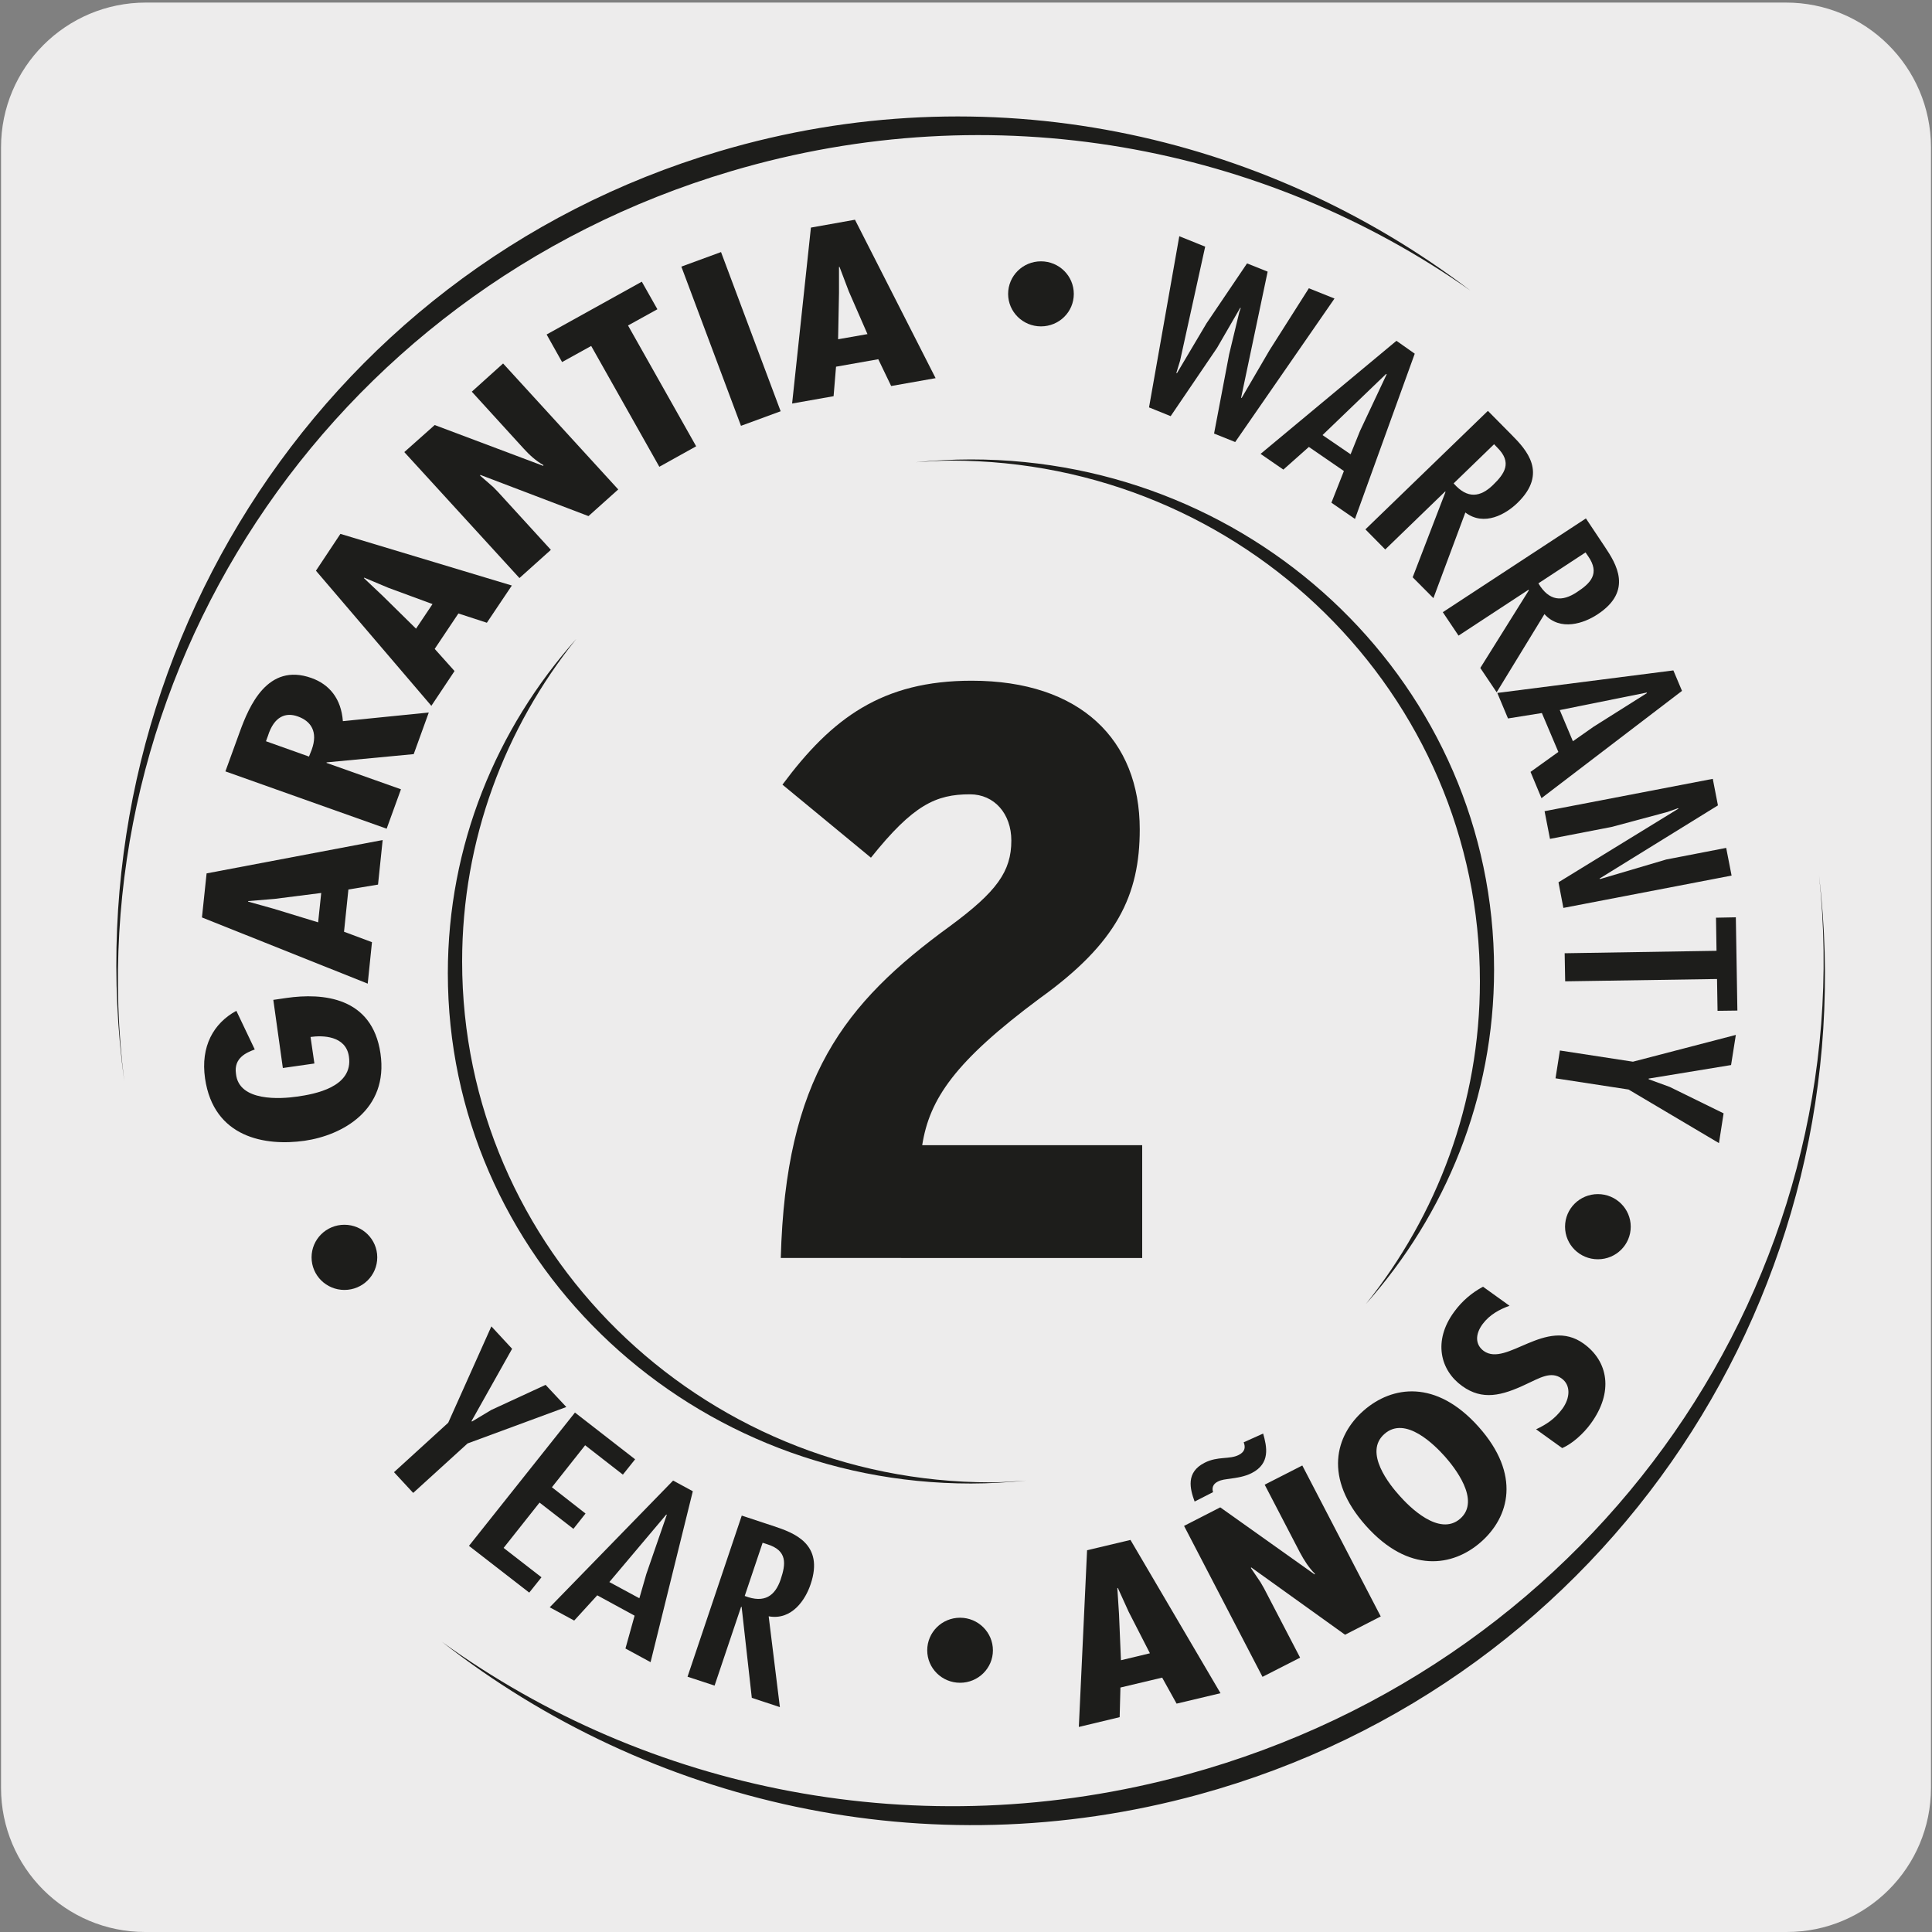
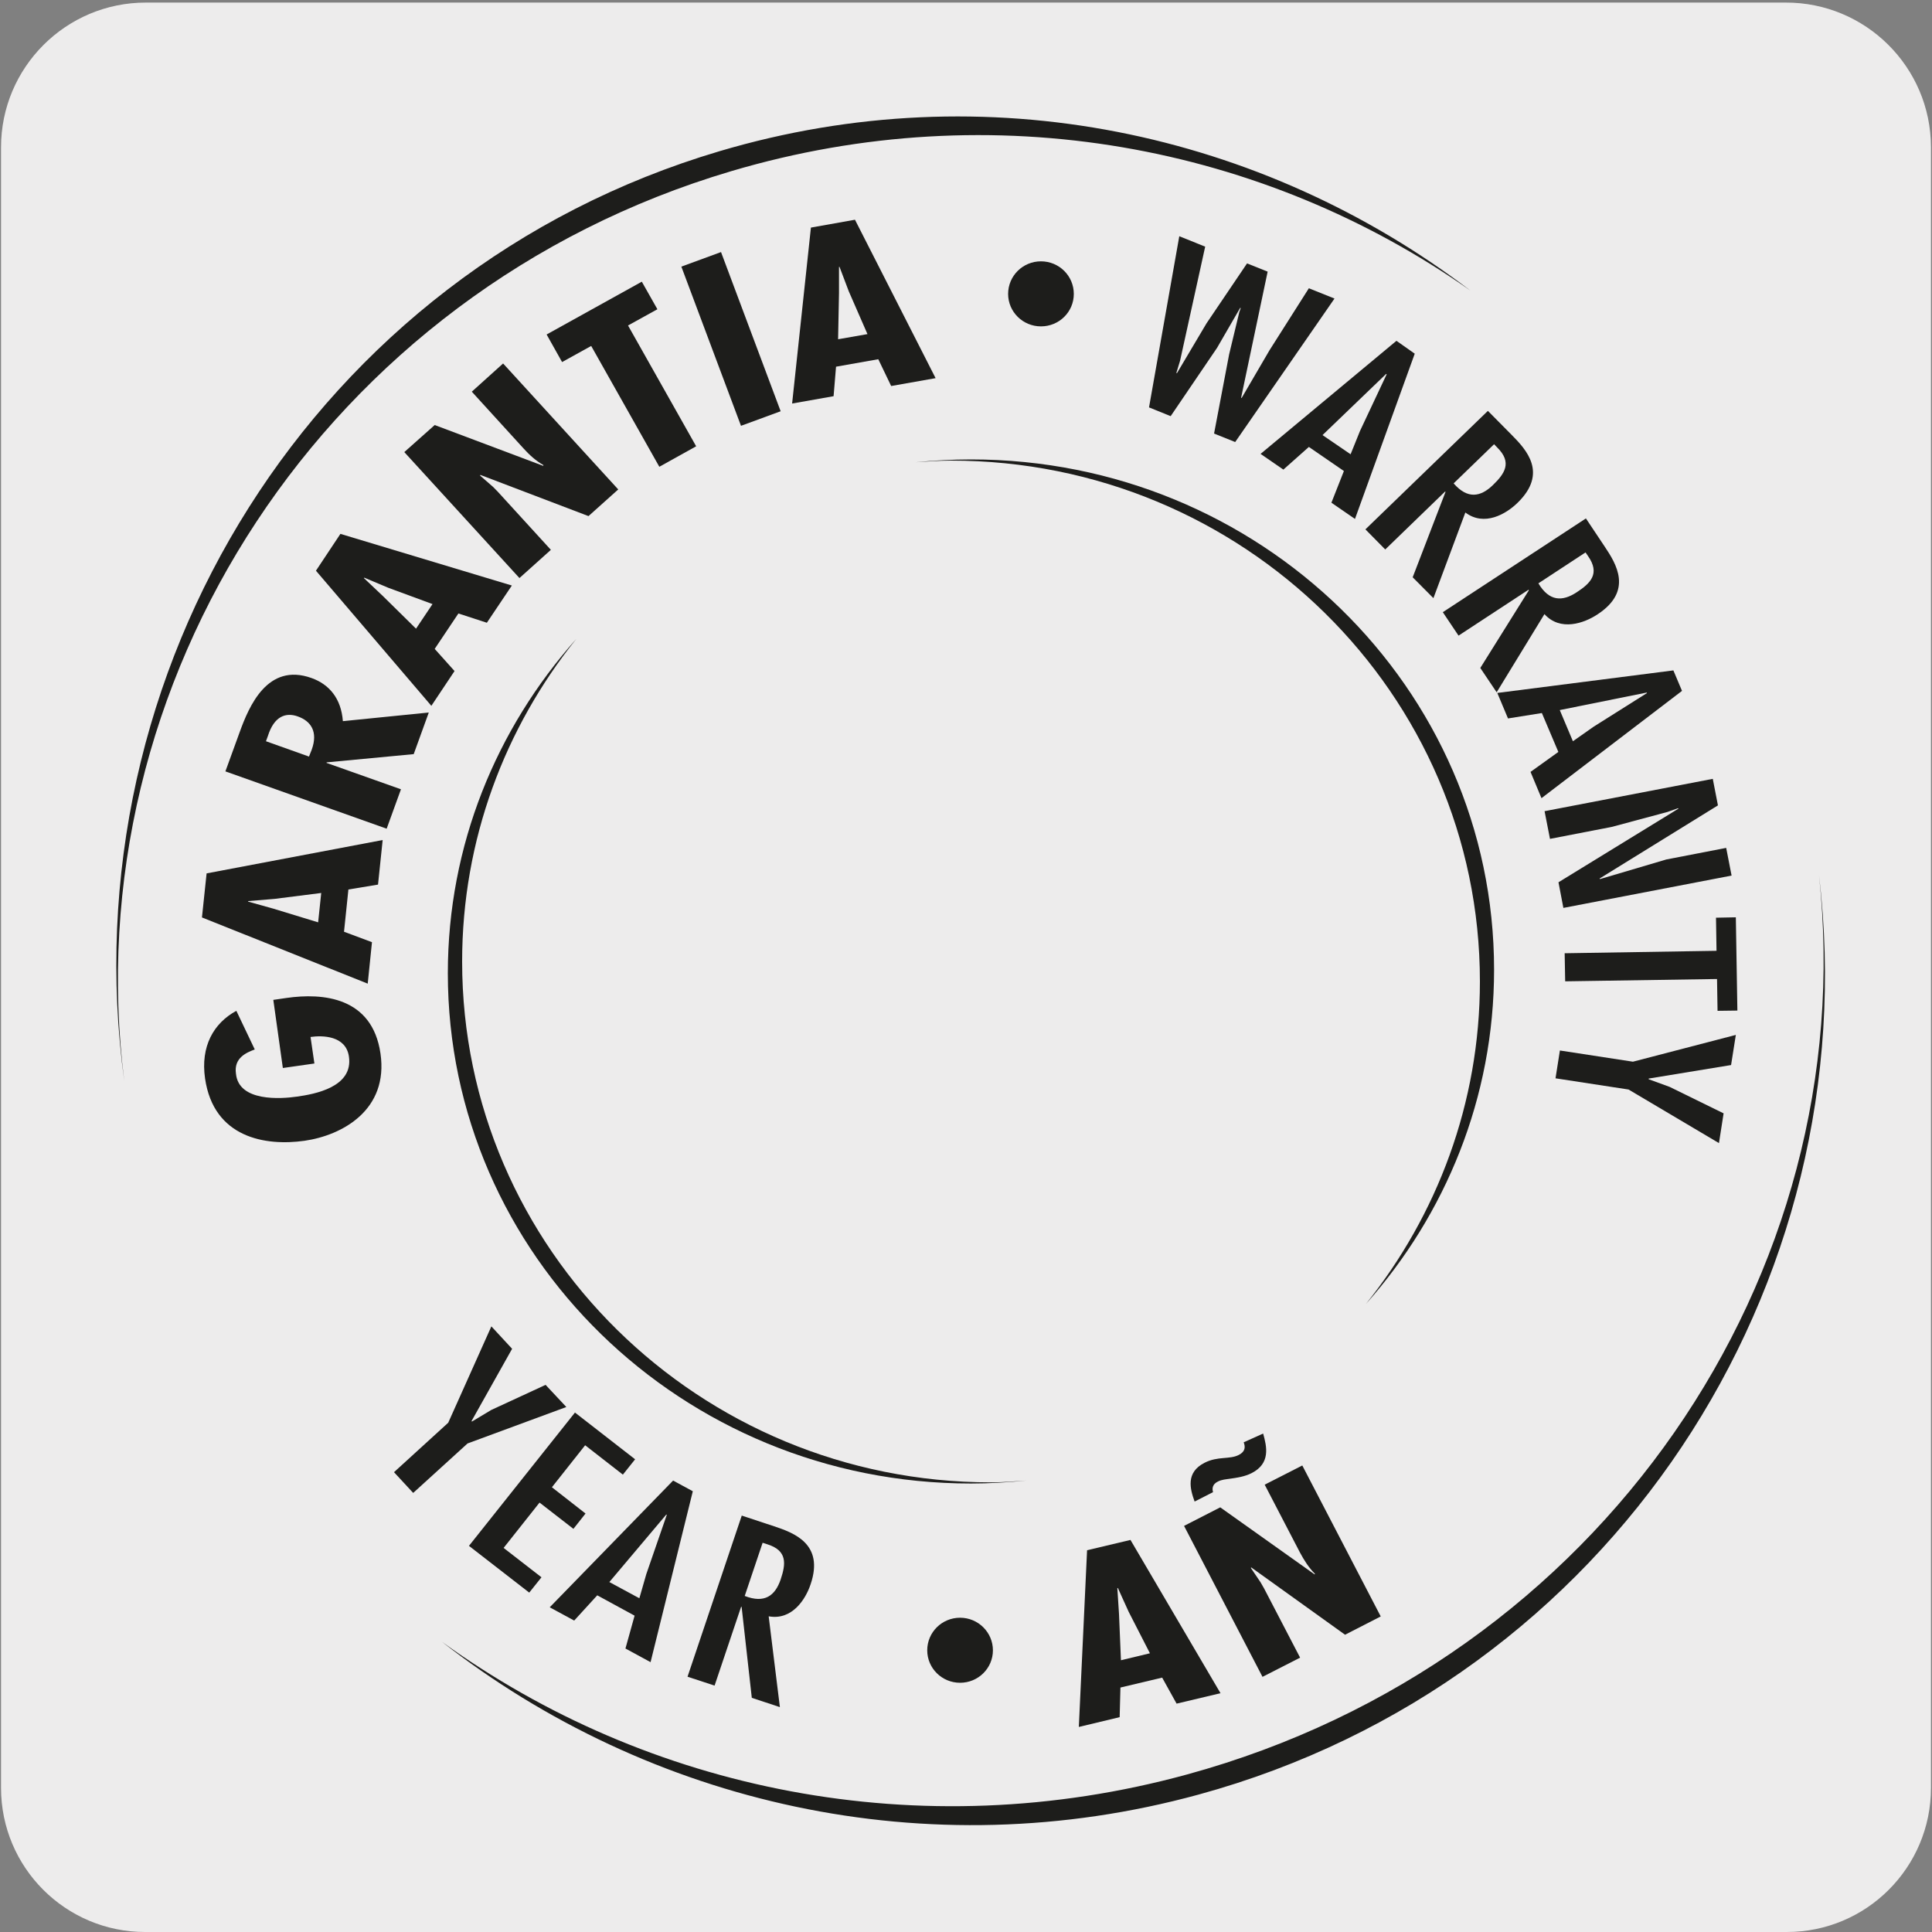
<svg xmlns="http://www.w3.org/2000/svg" version="1.1" x="0px" y="0px" viewBox="0 0 150 150" style="enable-background:new 0 0 150 150;" xml:space="preserve">
  <rect x="0" y="0" width="150" height="150" fill="#808080" stroke="none" />
  <style type="text/css">
	.st0{fill:#EDECEC;}
	.st1{display:none;}
	.st2{fill:#1D1D1B;}
</style>
  <g id="FONDO">
    <path class="st0" d="M11.32,0.2h127.31c6.21-0.02,11.27,5,11.29,11.21c0,0.01,0,0.02,0,0.03v127.37c0,6.18-5.01,11.19-11.19,11.19   l0,0H11.27c-6.18,0-11.19-5.01-11.19-11.19h0V11.44C0.08,5.23,5.12,0.2,11.32,0.2z" />
  </g>
  <g id="GUIAS" class="st1">
</g>
  <g id="VECTOR">
    <path class="st2" d="M21.22,77.63l1.03-0.15c2.8-0.4,6.65-0.09,7.29,4.31c0.64,4.39-2.97,6.36-5.9,6.78   c-3.04,0.43-7.05-0.23-7.72-4.84c-0.36-2.49,0.66-4.29,2.43-5.25l1.43,3c-0.64,0.24-1.64,0.65-1.46,1.88   c0.21,2.2,3.5,1.96,4.74,1.78c1.36-0.19,4.38-0.73,4.03-3.11c-0.24-1.64-2.07-1.65-2.98-1.52l0.3,2.06l-2.45,0.35L21.22,77.63z" />
    <path class="st2" d="M21.31,69.79l-2.04,0.17L19.26,70l1.97,0.55l3.47,1.06l0.24-2.28L21.31,69.79z M16.04,67.81l13.67-2.59   l-0.36,3.46l-2.3,0.38l-0.34,3.28l2.17,0.81l-0.33,3.22l-12.87-5.14L16.04,67.81z" />
    <path class="st2" d="M23.99,58.74l0.21-0.53c0.51-1.4-0.06-2.23-1.09-2.59c-0.9-0.32-1.82-0.04-2.31,1.52l-0.15,0.41L23.99,58.74z    M30.02,64.34L17.5,59.89l1.12-3.08c0.71-1.95,2.14-5.39,5.56-4.17c1.38,0.49,2.31,1.59,2.44,3.35l6.67-0.67l-1.17,3.23l-6.76,0.64   l-0.01,0.04l5.78,2.05L30.02,64.34z" />
    <path class="st2" d="M30.16,45.64l-1.88-0.79l-0.03,0.03l1.48,1.4l2.57,2.53l1.28-1.91L30.16,45.64z M26.43,41.45l13.31,4.01   l-1.94,2.89l-2.21-0.72l-1.84,2.75l1.54,1.72l-1.8,2.7l-8.96-10.49L26.43,41.45z" />
    <path class="st2" d="M33.75,33l8.43,3.17l0.01-0.06c-0.58-0.33-1.09-0.79-1.55-1.3l-4.01-4.4l2.43-2.19l8.94,9.78l-2.31,2.07   l-8.4-3.2l-0.01,0.06l1.01,0.88l0.38,0.39l4.1,4.49l-2.44,2.19l-8.94-9.78L33.75,33z" />
    <polygon class="st2" points="49.83,21.87 51.04,24.01 48.76,25.27 54.05,34.65 51.19,36.24 45.9,26.86 43.64,28.11 42.44,25.97     " />
    <polygon class="st2" points="55.98,19.57 60.61,31.93 57.53,33.06 52.9,20.7  " />
    <path class="st2" d="M65.9,22.62l-0.72-1.9l-0.04,0l0,2.03l-0.07,3.59l2.28-0.4L65.9,22.62z M66.38,17.06l6.26,12.3l-3.45,0.61   l-1-2.08l-3.28,0.58l-0.19,2.29l-3.22,0.57l1.46-13.66L66.38,17.06z" />
    <polygon class="st2" points="93.57,19.15 91.62,28.01 91.33,28.96 91.38,28.97 93.67,25.11 96.82,20.45 98.42,21.09 96.36,30.88    96.4,30.9 98.56,27.2 101.62,22.38 103.61,23.18 95.9,34.32 94.26,33.66 95.43,27.51 96.22,24.23 96.33,23.92 96.29,23.9    94.49,27.01 90.89,32.31 89.21,31.63 91.56,18.34  " />
    <path class="st2" d="M105.59,33.46l2.07-4.4l-0.04-0.03l-4.94,4.75l2.18,1.49L105.59,33.46z M109.84,27.46l-4.64,12.83l-1.83-1.26   l0.97-2.46l-2.72-1.87l-1.98,1.76l-1.77-1.22l10.55-8.78L109.84,27.46z" />
    <path class="st2" d="M115.91,37.66c0.91-0.88,1.52-1.75,0.33-2.92l-0.24-0.25l-3.14,3.04C113.94,38.77,114.95,38.59,115.91,37.66    M115.52,31.9l1.85,1.87c1.13,1.14,2.83,2.96,0.45,5.27c-0.89,0.87-2.58,1.86-4.05,0.75l-2.48,6.65l-1.61-1.62l2.55-6.63   l-0.03-0.03l-4.65,4.5l-1.54-1.56L115.52,31.9z" />
    <path class="st2" d="M122.42,45.98c1.06-0.69,1.83-1.44,0.88-2.8l-0.2-0.29l-3.66,2.4C120.28,46.7,121.3,46.72,122.42,45.98    M123.13,40.25l1.46,2.19c0.89,1.33,2.22,3.44-0.56,5.26c-1.04,0.69-2.89,1.34-4.12-0.02l-3.71,6.07l-1.27-1.89l3.77-6.03   l-0.03-0.04l-5.43,3.56l-1.22-1.82L123.13,40.25z" />
    <path class="st2" d="M123.73,56.42l4.14-2.61l-0.02-0.04l-6.75,1.36l1.02,2.42L123.73,56.42z M130.59,53.64l-10.91,8.33l-0.85-2.04   l2.16-1.55l-1.28-3.02l-2.63,0.42l-0.83-1.98l13.67-1.75L130.59,53.64z" />
    <polygon class="st2" points="129.46,63.04 125.14,64.2 120.34,65.13 119.92,62.98 132.98,60.47 133.38,62.53 124.19,68.21    124.23,68.25 129.37,66.73 134.02,65.83 134.44,67.98 121.38,70.49 121,68.5 130.32,62.78 130.28,62.75  " />
    <polygon class="st2" points="134.89,78.46 133.35,78.48 133.31,76.01 121.52,76.19 121.48,74.01 133.27,73.82 133.23,71.25    134.77,71.22  " />
    <polygon class="st2" points="134.4,82.69 128,83.74 128,83.79 129.64,84.39 133.82,86.44 133.46,88.75 126.44,84.59 120.77,83.72    121.11,81.56 126.78,82.43 134.77,80.35  " />
    <polygon class="st2" points="39.76,104.72 36.61,110.33 36.64,110.37 38.14,109.47 42.36,107.52 43.97,109.24 36.3,112.07    32.08,115.91 30.59,114.3 34.8,110.46 38.15,102.98  " />
    <polygon class="st2" points="49.31,113.3 48.36,114.49 45.43,112.21 42.85,115.47 45.46,117.51 44.52,118.7 41.89,116.66    39.1,120.18 42.04,122.46 41.09,123.65 36.41,120.02 44.64,109.67  " />
    <path class="st2" d="M50.18,122.21l1.59-4.6l-0.04-0.02l-4.42,5.24l2.33,1.26L50.18,122.21z M53.79,115.78l-3.28,13.27l-1.95-1.06   l0.71-2.55l-2.9-1.58l-1.79,1.96l-1.9-1.03l9.58-9.84L53.79,115.78z" />
    <path class="st2" d="M60.61,122.63c0.4-1.19,0.55-2.25-1.06-2.74l-0.34-0.11l-1.39,4.13C59.37,124.51,60.18,123.89,60.61,122.63    M57.59,117.67l2.51,0.83c1.53,0.51,3.9,1.36,2.84,4.49c-0.39,1.18-1.44,2.83-3.26,2.5l0.87,7.05l-2.18-0.72l-0.79-7.06l-0.04-0.01   l-2.06,6.12l-2.1-0.69L57.59,117.67z" />
    <path class="st2" d="M87.63,125.14l-0.84-1.85l-0.04,0.01l0.13,2.02l0.15,3.58l2.25-0.54L87.63,125.14z M87.77,119.56l6.99,11.9   l-3.41,0.81l-1.12-2.02l-3.24,0.77l-0.06,2.3l-3.17,0.76l0.64-13.72L87.77,119.56z" />
    <path class="st2" d="M98.07,111.3c0.29,1.03,0.58,2.32-0.89,3.07c-0.53,0.27-1.12,0.36-1.7,0.44c-0.32,0.05-0.62,0.06-0.93,0.22   c-0.4,0.2-0.46,0.51-0.37,0.82l-1.43,0.73c-0.36-0.99-0.7-2.26,0.77-3.01c1.04-0.53,1.94-0.24,2.66-0.61   c0.51-0.26,0.52-0.62,0.38-0.98L98.07,111.3z M94.74,117.03l7.33,5.21l0.02-0.05c-0.47-0.47-0.84-1.05-1.16-1.65l-2.74-5.27   l2.92-1.49l6.09,11.72l-2.77,1.42l-7.29-5.23l-0.02,0.05l0.75,1.11l0.27,0.47l2.8,5.38l-2.92,1.49l-6.09-11.72L94.74,117.03z" />
-     <path class="st2" d="M113.37,117.91c1.63-1.43-0.49-4.04-1.19-4.83c-0.79-0.88-3.06-3.19-4.69-1.75c-1.64,1.43,0.4,3.95,1.19,4.82   C109.38,116.94,111.73,119.34,113.37,117.91 M114.8,110.78c3.31,3.71,2.38,7.01,0.18,8.94c-2.19,1.93-5.62,2.45-8.93-1.26   c-3.31-3.71-2.38-7.01-0.18-8.94C108.07,107.59,111.49,107.07,114.8,110.78" />
-     <path class="st2" d="M117.2,101.38c-0.76,0.27-1.55,0.69-2.09,1.42c-0.6,0.81-0.57,1.61,0.09,2.09c1.77,1.27,4.82-2.67,7.74-0.58   c1.92,1.37,2.37,3.77,0.55,6.24c-0.55,0.75-1.4,1.53-2.2,1.88l-2.03-1.46c0.8-0.37,1.46-0.81,2.04-1.59   c0.62-0.85,0.66-1.85-0.06-2.36c-0.83-0.6-1.74-0.01-2.71,0.43c-1.95,0.93-3.44,1.29-5.01,0.16c-1.7-1.22-2.28-3.5-0.62-5.76   c0.62-0.85,1.37-1.48,2.24-1.95L117.2,101.38z" />
    <path class="st2" d="M83.37,22.82c0,1.4-1.14,2.52-2.55,2.52c-1.41,0-2.55-1.13-2.55-2.52c0-1.4,1.14-2.53,2.55-2.53   C82.23,20.29,83.37,21.42,83.37,22.82" />
    <path class="st2" d="M77.09,128.13c0,1.39-1.14,2.52-2.55,2.52c-1.41,0-2.55-1.13-2.55-2.52c0-1.4,1.14-2.53,2.55-2.53   C75.95,125.6,77.09,126.74,77.09,128.13" />
-     <path class="st2" d="M126.61,95.24c0,1.4-1.14,2.53-2.55,2.53c-1.41,0-2.55-1.13-2.55-2.53c0-1.4,1.14-2.53,2.55-2.53   C125.46,92.71,126.61,93.84,126.61,95.24" />
-     <path class="st2" d="M29.29,97.62c0,1.4-1.14,2.53-2.55,2.53c-1.41,0-2.55-1.13-2.55-2.53c0-1.4,1.14-2.53,2.55-2.53   C28.15,95.09,29.29,96.23,29.29,97.62" />
    <path class="st2" d="M141.23,67.97c3.33,31.06-16.96,61.02-49.07,69.8c-20.79,5.69-41.93,1.23-57.86-10.31   c16.06,12.56,37.63,17.65,58.76,11.87C125.06,130.58,145.02,99.89,141.23,67.97 M56.77,13.29c20.44-6.06,41.42-1.98,57.39,9.27   C98.04,10.29,76.61,5.58,55.86,11.74C24.41,21.06,5.28,52.1,9.65,83.95C5.75,52.96,25.21,22.64,56.77,13.29 M34.77,75.56   c0,21.89,18.18,39.62,40.61,39.62c1.46,0,2.89-0.09,4.31-0.23c-0.91,0.06-1.82,0.14-2.74,0.14c-22.68,0-41.07-18.11-41.07-40.44   c0-9.46,3.33-18.15,8.86-25.04C38.54,56.57,34.77,65.63,34.77,75.56 M116,75.29c0-21.88-18.18-39.62-40.61-39.62   c-1.46,0-2.89,0.08-4.31,0.22c0.91-0.06,1.82-0.13,2.75-0.13c22.68,0,41.07,18.1,41.07,40.44c0,9.46-3.33,18.15-8.85,25.04   C112.23,94.29,116,85.23,116,75.29" />
    <g>
-       <path class="st2" d="M60.62,97.66c0.38-13.93,4.85-19.73,13.17-25.78c3.59-2.65,4.73-4.22,4.73-6.62c0-2.08-1.32-3.59-3.21-3.59    c-2.65,0-4.41,0.82-7.69,4.92l-6.87-5.67c3.84-5.17,7.75-8.07,14.69-8.07c8.45,0,13.05,4.6,13.05,11.54    c0,5.11-1.77,8.82-7.75,13.11c-6.62,4.92-8.57,7.82-9.14,11.41h17.08v8.76H60.62z" />
-     </g>
+       </g>
  </g>
</svg>